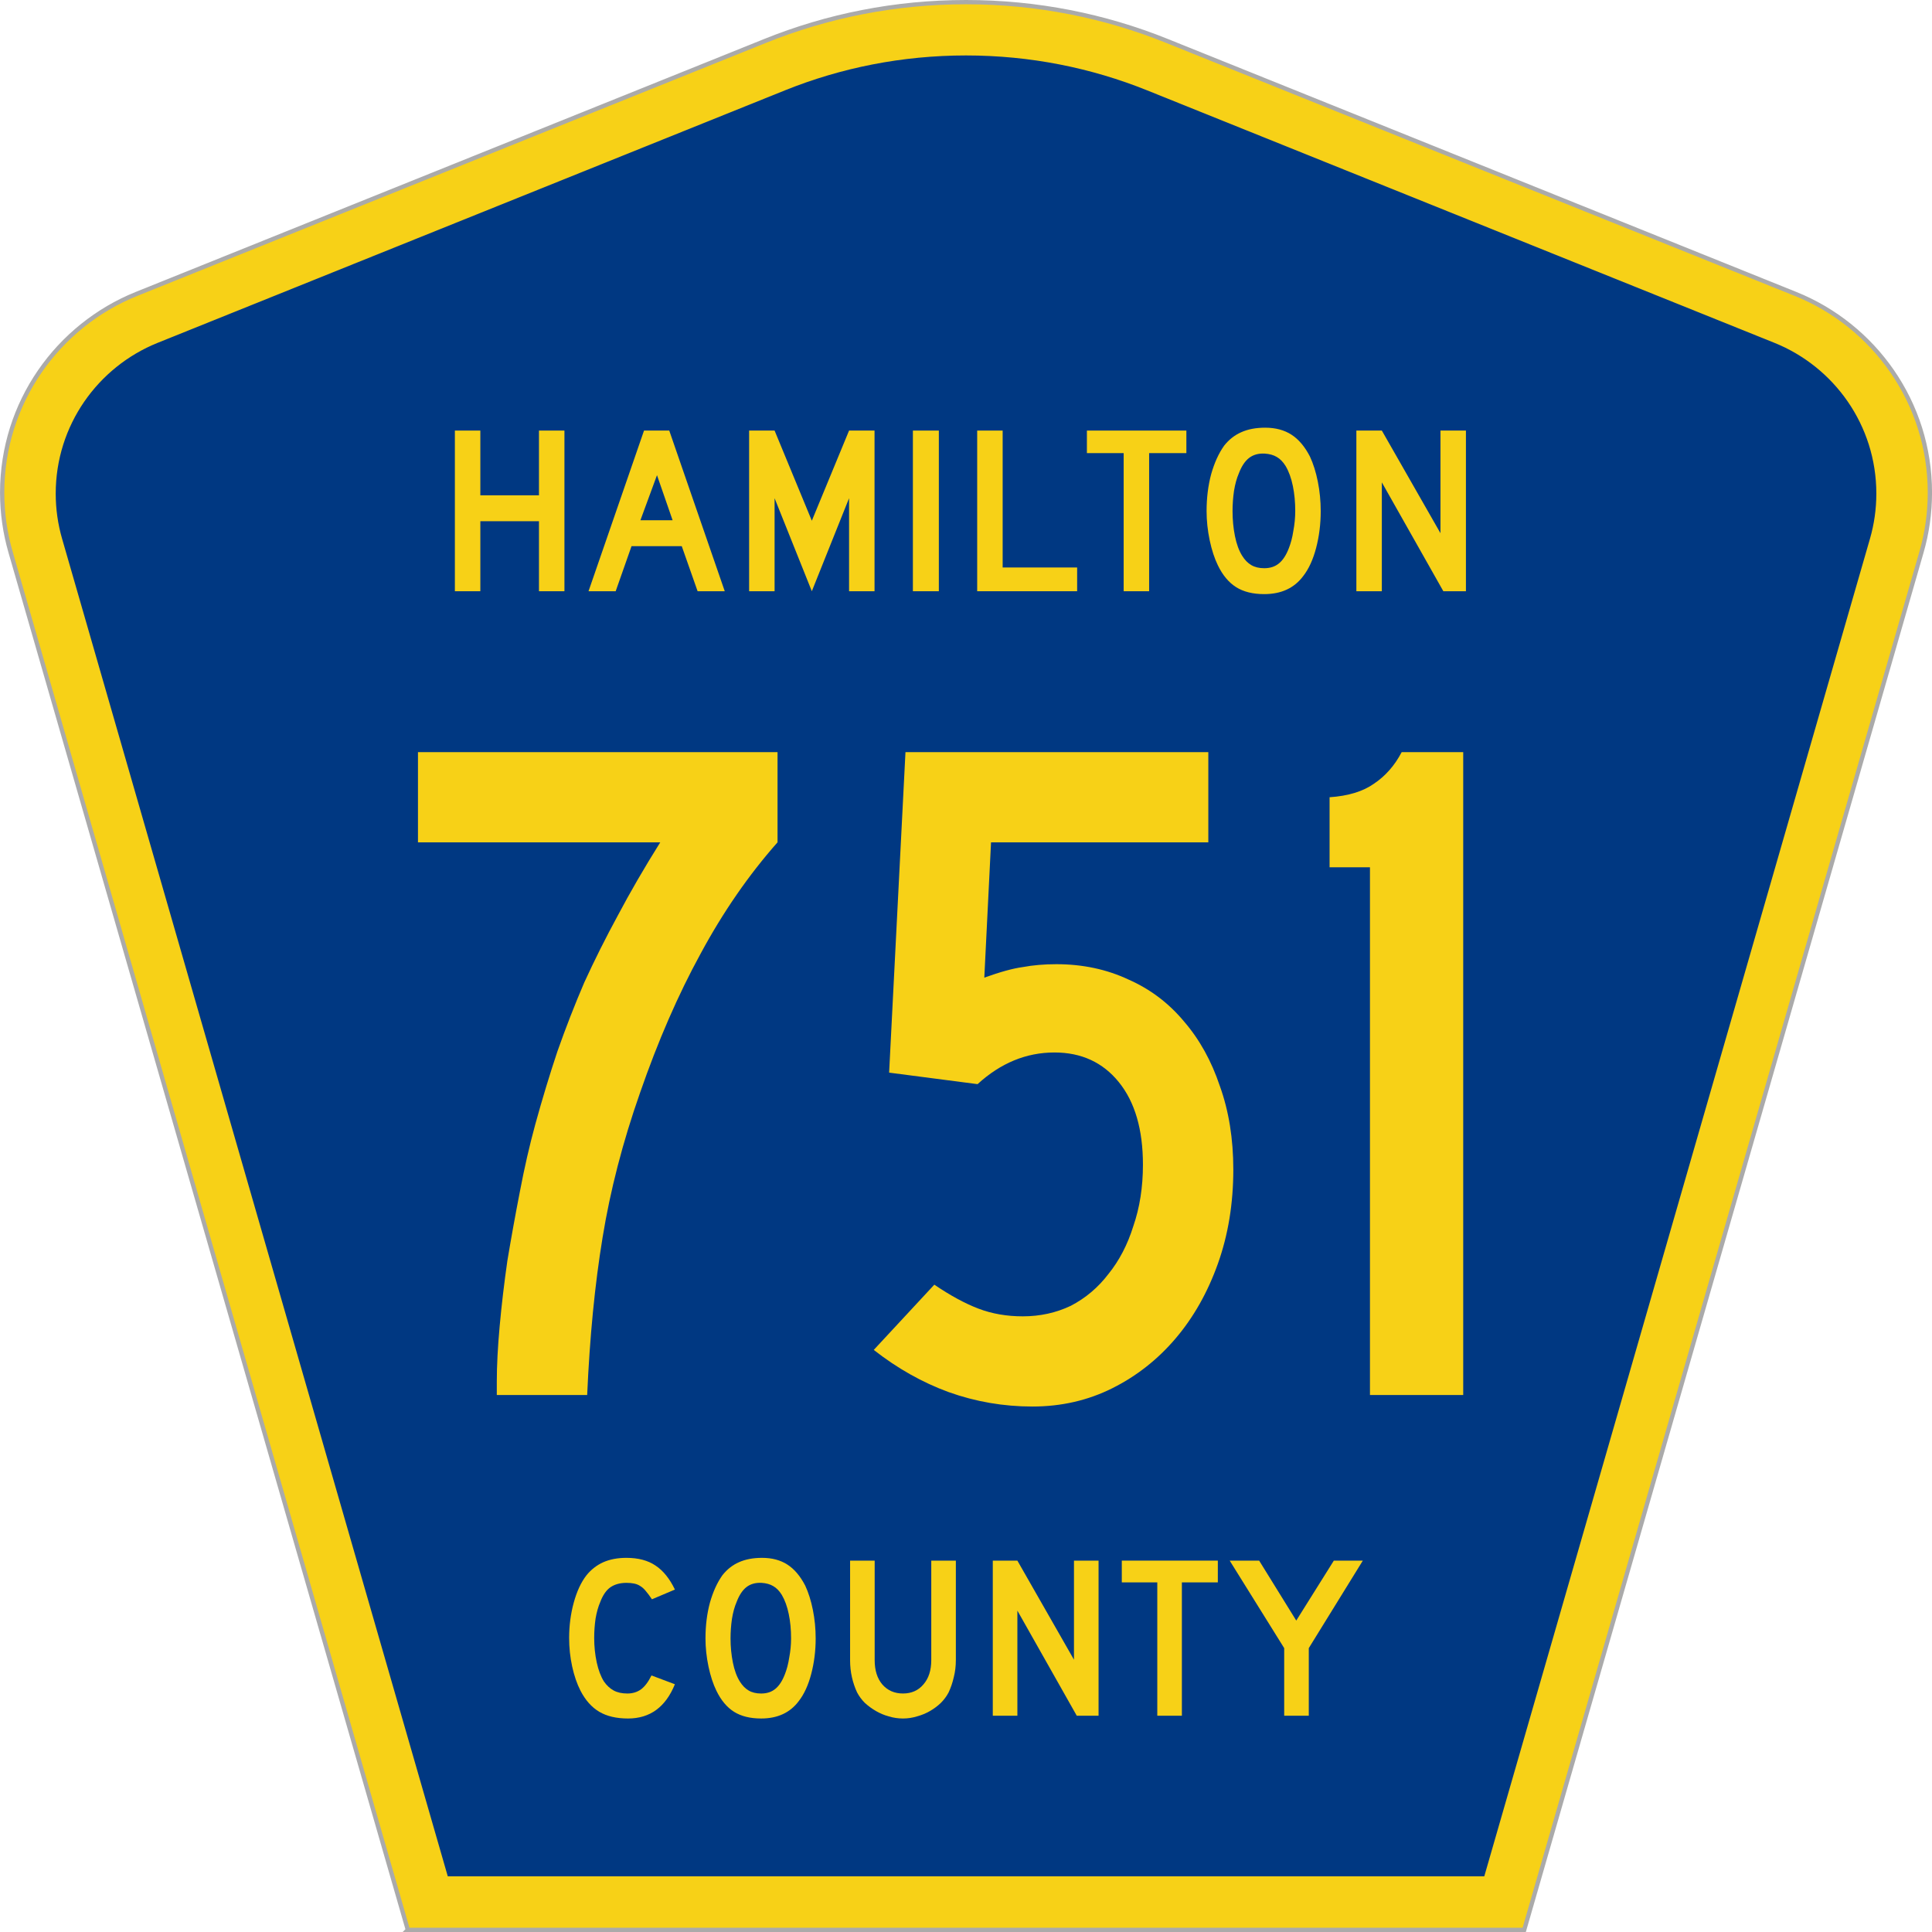
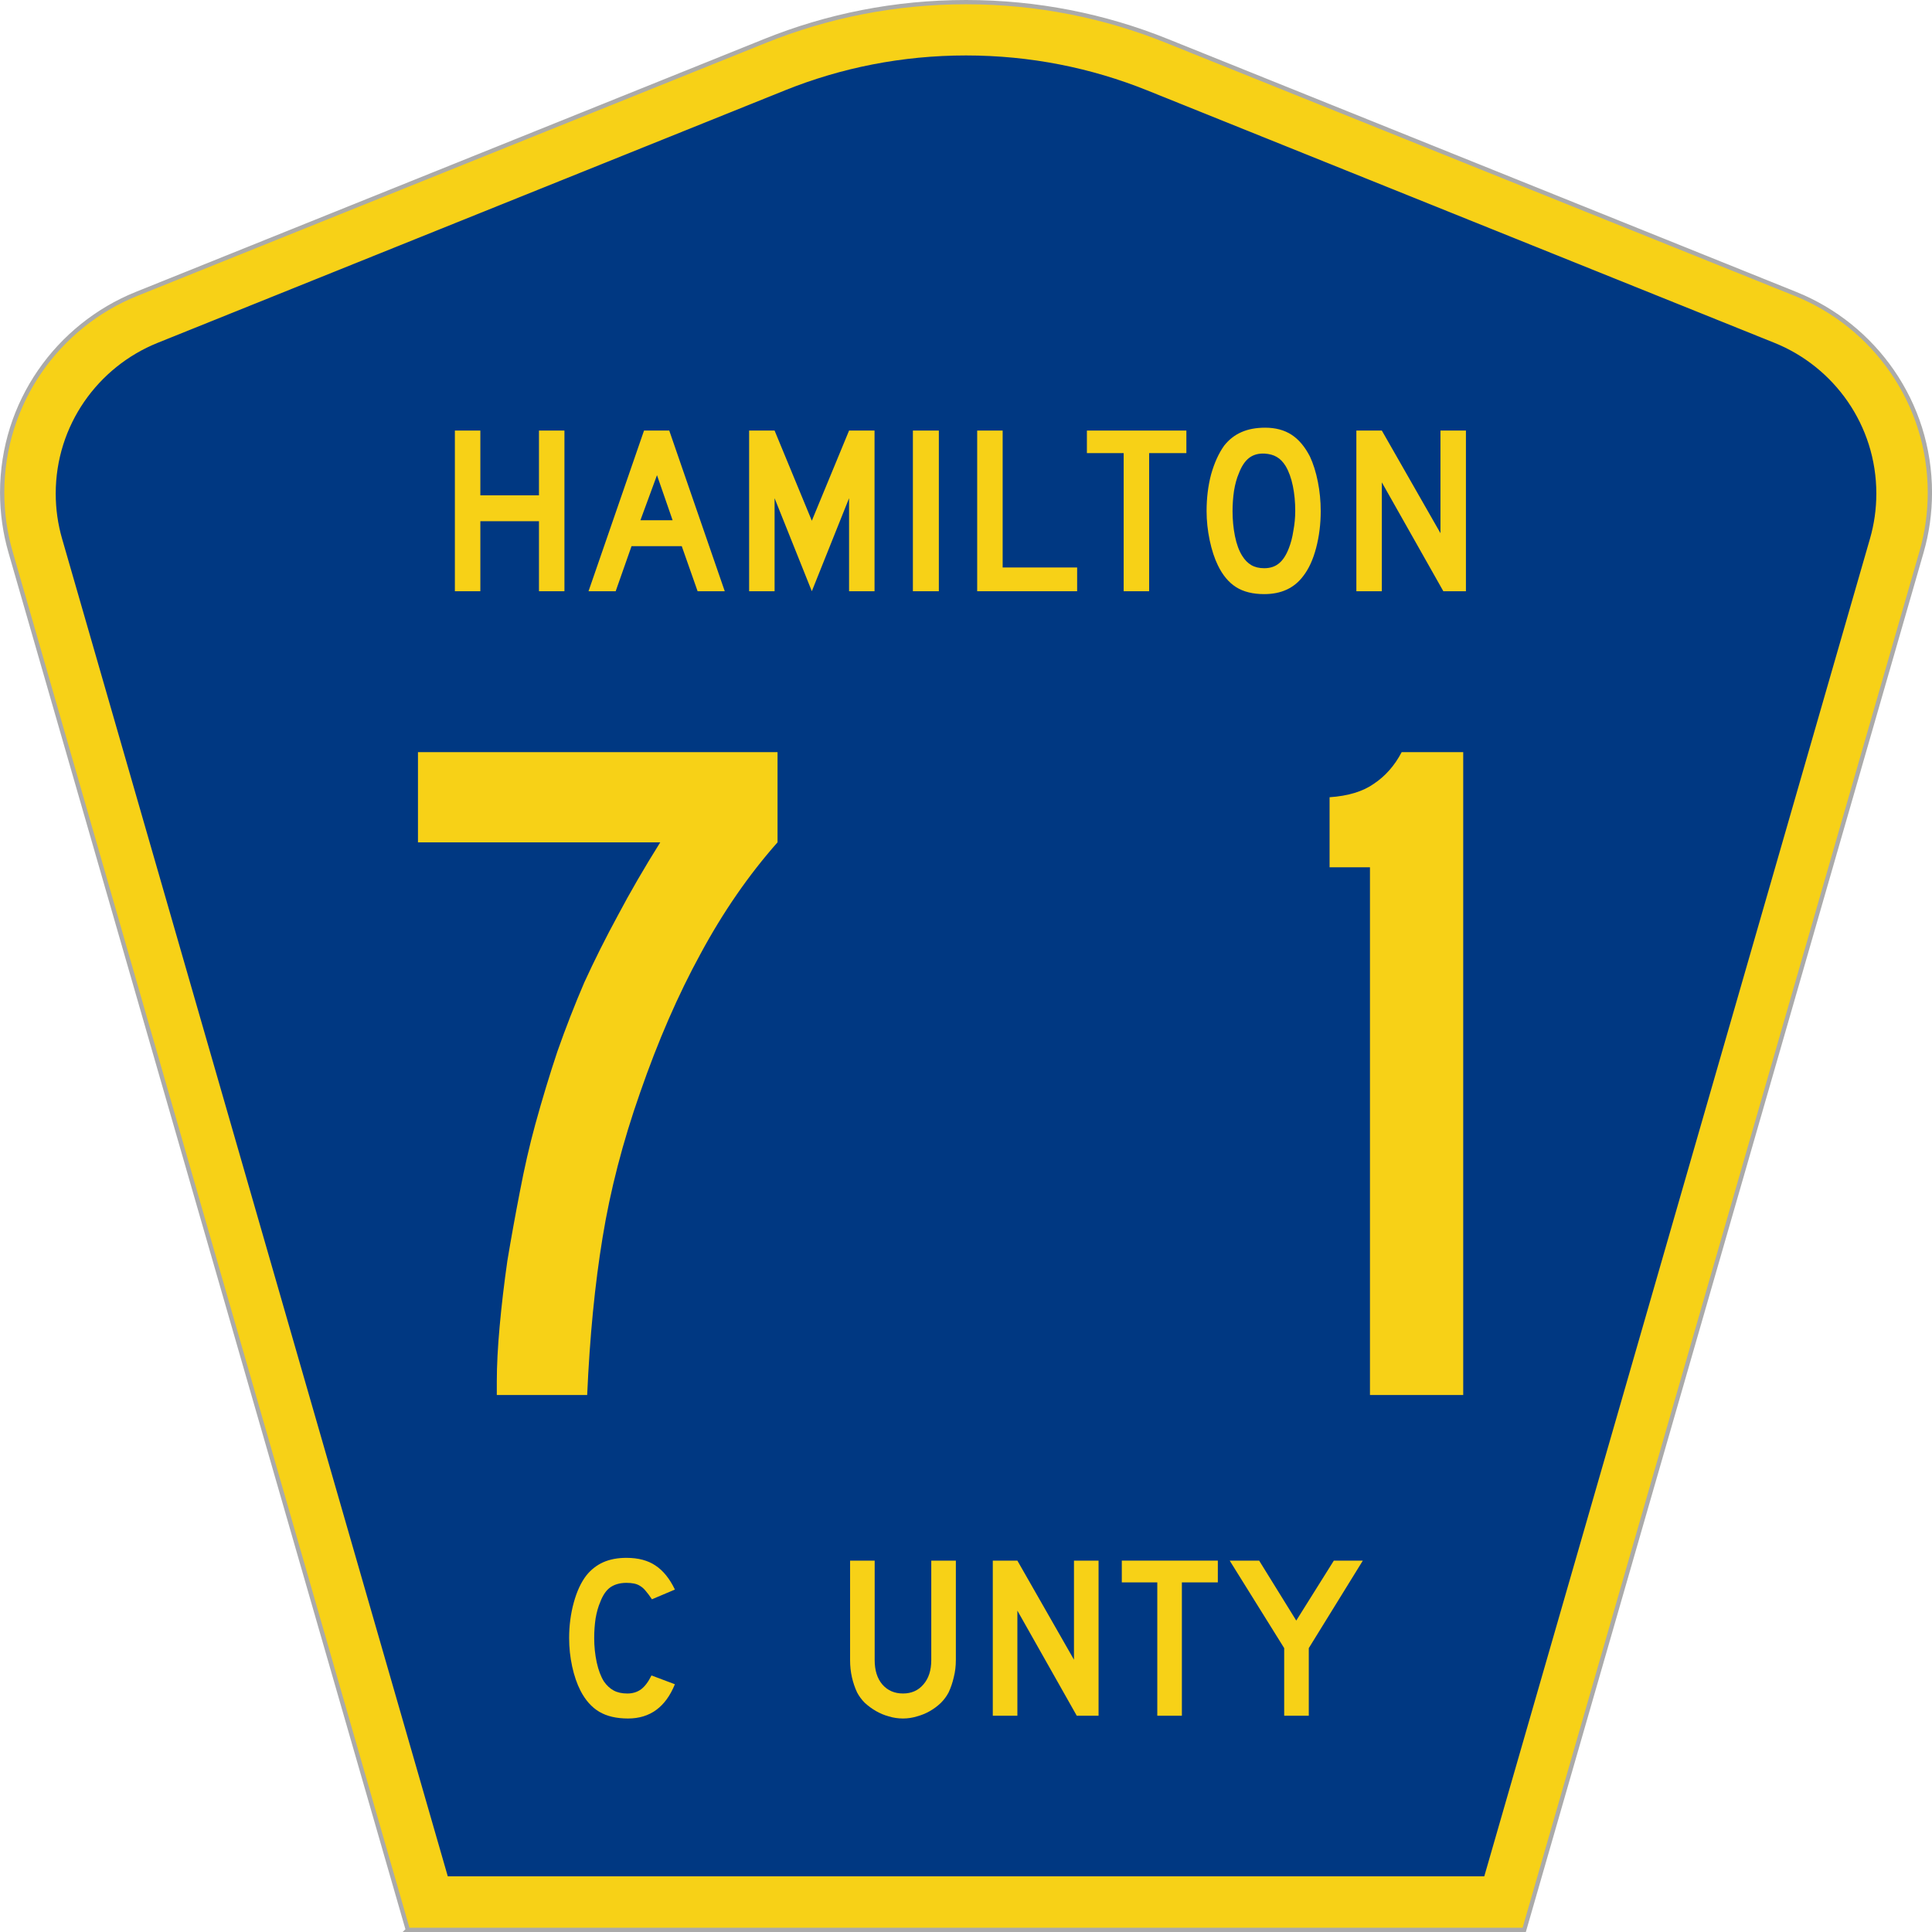
<svg xmlns="http://www.w3.org/2000/svg" version="1.0" width="451" height="451" viewBox="0 0 449.947 451" id="Layer_1" xml:space="preserve" style="overflow:visible">
  <defs id="defs52">
	
	
	
	
</defs>
  <g transform="translate(0.506,0.5)" id="g3764">
    <path d="M 94.17,450 1.421,128.337 c -1.267,-4.396 -1.946,-9.041 -1.946,-13.844 0,-21.002 12.979,-38.979 31.37,-46.385 L 177.585,9.048 C 192.068,3.213 207.895,0 224.475,0 c 16.579,0 32.406,3.213 46.89,9.048 L 418.104,68.109 c 18.392,7.406 31.37,25.383 31.37,46.385 0,4.803 -0.678,9.447 -1.946,13.844 l -92.75,321.662 -260.608,0 0,0 z" id="path5" style="fill:#f7d117;fill-opacity:1;fill-rule:evenodd;stroke:#aaaaaa;stroke-opacity:1" />
    <path d="m 11.975,114.71 c 0,-15.909 9.823,-29.554 23.79,-35.178 L 182.181,20.6 c 13.047,-5.256 27.317,-8.157 42.294,-8.157 14.976,0 29.247,2.901 42.293,8.157 L 413.183,79.531 c 13.967,5.624 23.791,19.269 23.791,35.178 0,3.662 -0.517,7.182 -1.474,10.504 l -90.046,312.286 -241.96,0 -90.046,-312.286 c -0.957,-3.321 -1.474,-6.842 -1.474,-10.504 z" id="path9" style="fill:#003882;fill-rule:evenodd" />
  </g>
  <g transform="scale(1.001,0.999)" id="text1361" style="font-size:224.206px;font-style:normal;font-variant:normal;font-weight:normal;font-stretch:normal;text-align:center;line-height:100%;writing-mode:lr-tb;text-anchor:middle;fill:#f7d117;fill-opacity:1;font-family:Roadgeek 2005 Series D">
    <path d="m 180.797,196.83 c -6.726,7.623 -12.705,16.292 -17.936,26.008 -5.232,9.566 -9.94,20.403 -14.125,32.51 -4.036,11.509 -6.95,22.794 -8.744,33.855 -1.794,10.911 -2.989,23.168 -3.587,36.77 l -21.075,0 0,-3.139 c -3e-5,-3.737 0.224,-8.071 0.673,-13.004 0.448,-4.933 1.046,-10.015 1.794,-15.246 0.897,-5.381 1.868,-10.762 2.915,-16.143 1.046,-5.53 2.242,-10.762 3.587,-15.694 1.644,-5.979 3.363,-11.659 5.157,-17.04 1.943,-5.53 4.036,-10.911 6.278,-16.143 2.391,-5.231 5.007,-10.463 7.847,-15.694 2.84,-5.381 6.128,-11.061 9.865,-17.04 l -56.5,0 0,-21.075 83.853,0 0,21.075 0,0" id="path3127" style="font-family:Roadgeek 2005 Series C;-inkscape-font-specification:Roadgeek 2005 Series C" />
-     <path d="m 287.088,273.285 c -9e-5,7.922 -1.196,15.246 -3.587,21.972 -2.392,6.726 -5.68,12.556 -9.865,17.488 -4.185,4.933 -9.118,8.819 -14.798,11.659 -5.68,2.84 -11.883,4.26 -18.609,4.26 -6.726,0 -13.228,-1.121 -19.506,-3.363 -6.128,-2.242 -11.958,-5.53 -17.488,-9.865 l 14.125,-15.246 c 3.737,2.541 7.175,4.409 10.313,5.605 3.139,1.196 6.577,1.794 10.313,1.794 4.036,2e-5 7.772,-0.822 11.21,-2.466 3.438,-1.794 6.352,-4.26 8.744,-7.399 2.541,-3.139 4.484,-6.876 5.829,-11.21 1.495,-4.335 2.242,-9.118 2.242,-14.349 -7e-5,-8.221 -1.868,-14.648 -5.605,-19.282 -3.737,-4.634 -8.744,-6.95 -15.022,-6.95 -6.577,8e-5 -12.556,2.466 -17.936,7.399 l -20.627,-2.69 3.812,-74.885 70.625,0 0,21.075 -50.671,0 -1.569,31.613 c 3.737,-1.345 6.726,-2.167 8.968,-2.466 2.391,-0.448 5.007,-0.673 7.847,-0.673 6.128,1e-4 11.733,1.196 16.815,3.587 5.082,2.242 9.417,5.531 13.004,9.865 3.587,4.185 6.352,9.193 8.296,15.022 2.092,5.829 3.139,12.331 3.139,19.506" id="path3129" style="font-family:Roadgeek 2005 Series C;-inkscape-font-specification:Roadgeek 2005 Series C" />
    <path d="m 318.954,325.973 0,-123.313 -9.417,0 0,-16.367 c 4.335,-0.299 7.772,-1.345 10.313,-3.139 2.69,-1.794 4.858,-4.26 6.502,-7.399 l 14.349,0 0,150.218 -21.748,0" id="path3131" style="font-family:Roadgeek 2005 Series C;-inkscape-font-specification:Roadgeek 2005 Series C" />
  </g>
  <g transform="scale(1.001,0.999)" id="text1375" style="font-size:56.032px;font-style:normal;font-variant:normal;font-weight:normal;font-stretch:normal;text-align:center;line-height:100%;writing-mode:lr-tb;text-anchor:middle;fill:#f7d117;fill-opacity:1;font-family:Roadgeek 2005 Series D">
    <path d="m 125.164,138.153 0,-16.361 -13.672,0 0,16.361 -5.939,0 0,-37.542 5.939,0 0,15.129 13.672,0 0,-15.129 5.939,0 0,37.542 -5.939,0" id="path3134" />
    <path d="m 162.159,138.153 -3.698,-10.534 -11.711,0 -3.698,10.534 -6.332,0 12.943,-37.542 5.883,0 12.943,37.542 -6.332,0 m -9.469,-27.12 -3.866,10.534 7.508,0 -3.642,-10.534" id="path3136" />
    <path d="m 197.48,138.153 0,-21.741 -8.685,21.741 -8.685,-21.741 0,21.741 -5.939,0 0,-37.542 5.939,0 8.685,21.068 8.685,-21.068 5.939,0 0,37.542 -5.939,0" id="path3138" />
    <path d="m 212.365,138.153 0,-37.542 6.051,0 0,37.542 -6.051,0" id="path3140" />
    <path d="m 227.358,138.153 0,-37.542 5.939,0 0,31.994 17.37,0 0,5.547 -23.309,0" id="path3142" />
    <path d="m 267.456,105.879 0,32.275 -5.939,0 0,-32.275 -8.573,0 0,-5.267 23.197,0 0,5.267 -8.685,0" id="path3144" />
    <path d="m 307.47,119.439 c -3e-5,2.988 -0.355,5.846 -1.065,8.573 -0.71,2.727 -1.718,4.931 -3.026,6.612 -2.092,2.802 -5.118,4.202 -9.077,4.202 -2.652,0 -4.837,-0.542 -6.556,-1.625 -1.718,-1.083 -3.138,-2.783 -4.258,-5.099 -0.784,-1.606 -1.419,-3.549 -1.905,-5.827 -0.486,-2.316 -0.728,-4.595 -0.728,-6.836 0,-3.1 0.355,-5.977 1.065,-8.629 0.747,-2.652 1.756,-4.875 3.026,-6.668 1.121,-1.419 2.447,-2.465 3.978,-3.138 1.569,-0.71 3.437,-1.065 5.603,-1.065 2.391,3.8e-5 4.427,0.542 6.108,1.625 1.681,1.083 3.119,2.783 4.314,5.099 0.784,1.681 1.401,3.642 1.849,5.883 0.448,2.241 0.672,4.539 0.672,6.892 m -5.939,0 c -2e-5,-2.129 -0.187,-4.09 -0.56,-5.883 -0.374,-1.83 -0.934,-3.381 -1.681,-4.651 -0.598,-0.971 -1.289,-1.681 -2.073,-2.129 -0.747,-0.448 -1.681,-0.71 -2.802,-0.784 -1.457,-0.075 -2.671,0.262 -3.642,1.009 -0.971,0.747 -1.774,1.961 -2.409,3.642 -0.486,1.121 -0.859,2.484 -1.121,4.09 -0.224,1.569 -0.336,3.138 -0.336,4.707 -10e-6,2.017 0.187,3.96 0.56,5.827 0.374,1.868 0.934,3.399 1.681,4.595 0.598,0.971 1.307,1.7 2.129,2.185 0.822,0.486 1.83,0.728 3.026,0.728 1.382,0 2.521,-0.374 3.418,-1.121 0.934,-0.747 1.718,-1.961 2.353,-3.642 0.187,-0.486 0.374,-1.065 0.56,-1.737 0.187,-0.71 0.336,-1.438 0.448,-2.185 0.149,-0.784 0.261,-1.569 0.336,-2.353 0.075,-0.784 0.112,-1.55 0.112,-2.297" id="path3146" />
    <path d="m 336.067,138.153 -14.344,-25.439 0,25.439 -5.939,0 0,-37.542 5.939,0 13.672,23.982 0,-23.982 5.939,0 0,37.542 -5.267,0" id="path3148" />
  </g>
  <g transform="scale(1.001,0.999)" id="text1389" style="font-size:54.091px;font-style:normal;font-variant:normal;font-weight:normal;font-stretch:normal;text-align:center;line-height:125%;writing-mode:lr-tb;text-anchor:middle;fill:#f7d117;fill-opacity:1;font-family:Roadgeek 2005 Series D">
    <path d="m 156.863,393.556 c -2.164,5.337 -5.806,8.006 -10.926,8.006 -2.705,0 -4.94,-0.523 -6.707,-1.569 -1.767,-1.046 -3.227,-2.687 -4.381,-4.922 -0.829,-1.623 -1.479,-3.516 -1.947,-5.68 -0.469,-2.164 -0.703,-4.381 -0.703,-6.653 -1e-5,-2.885 0.361,-5.644 1.082,-8.276 0.721,-2.632 1.713,-4.76 2.975,-6.383 1.082,-1.334 2.38,-2.344 3.895,-3.029 1.551,-0.685 3.354,-1.028 5.409,-1.028 2.741,3e-5 4.994,0.595 6.761,1.785 1.803,1.19 3.318,3.065 4.544,5.626 l -5.355,2.272 c -0.505,-0.757 -0.974,-1.388 -1.406,-1.893 -0.397,-0.505 -0.829,-0.901 -1.298,-1.19 -0.433,-0.288 -0.92,-0.487 -1.46,-0.595 -0.505,-0.108 -1.1,-0.162 -1.785,-0.162 -1.479,3e-5 -2.723,0.343 -3.732,1.028 -0.974,0.685 -1.767,1.839 -2.38,3.462 -0.469,1.082 -0.829,2.362 -1.082,3.84 -0.216,1.479 -0.325,2.993 -0.325,4.544 -1e-5,1.983 0.198,3.895 0.595,5.734 0.397,1.803 0.956,3.282 1.677,4.436 0.649,0.938 1.406,1.641 2.272,2.11 0.865,0.469 1.929,0.703 3.191,0.703 1.226,1e-5 2.29,-0.325 3.191,-0.974 0.901,-0.685 1.713,-1.767 2.434,-3.245 l 5.463,2.055 0,0" id="path3151" />
-     <path d="m 189.691,382.846 c -3e-5,2.885 -0.343,5.644 -1.028,8.276 -0.685,2.632 -1.659,4.76 -2.921,6.383 -2.019,2.705 -4.94,4.057 -8.763,4.057 -2.56,0 -4.67,-0.523 -6.329,-1.569 -1.659,-1.046 -3.029,-2.687 -4.111,-4.922 -0.757,-1.551 -1.37,-3.426 -1.839,-5.625 -0.469,-2.236 -0.703,-4.435 -0.703,-6.599 0,-2.993 0.343,-5.77 1.028,-8.33 0.721,-2.56 1.695,-4.706 2.921,-6.437 1.082,-1.37 2.362,-2.38 3.841,-3.029 1.515,-0.685 3.318,-1.028 5.409,-1.028 2.308,3e-5 4.273,0.523 5.896,1.569 1.623,1.046 3.011,2.687 4.165,4.922 0.757,1.623 1.352,3.516 1.785,5.68 0.433,2.164 0.649,4.381 0.649,6.653 m -5.734,0 c -3e-5,-2.055 -0.18,-3.949 -0.541,-5.68 -0.361,-1.767 -0.902,-3.263 -1.623,-4.49 -0.577,-0.938 -1.244,-1.623 -2.001,-2.055 -0.721,-0.433 -1.623,-0.685 -2.705,-0.757 -1.406,-0.072 -2.578,0.252 -3.516,0.974 -0.938,0.721 -1.713,1.893 -2.326,3.516 -0.469,1.082 -0.829,2.398 -1.082,3.949 -0.216,1.515 -0.325,3.029 -0.325,4.544 0,1.947 0.18,3.822 0.541,5.626 0.361,1.803 0.902,3.282 1.623,4.436 0.577,0.938 1.262,1.641 2.055,2.11 0.793,0.469 1.767,0.703 2.921,0.703 1.334,1e-5 2.434,-0.361 3.3,-1.082 0.901,-0.721 1.659,-1.893 2.272,-3.516 0.18,-0.469 0.361,-1.028 0.541,-1.677 0.18,-0.685 0.325,-1.388 0.433,-2.11 0.144,-0.757 0.252,-1.515 0.325,-2.272 0.072,-0.757 0.108,-1.497 0.108,-2.218" id="path3153" />
    <path d="m 222.382,387.931 c -3e-5,1.406 -0.162,2.741 -0.487,4.003 -0.289,1.262 -0.685,2.434 -1.19,3.516 -0.469,0.902 -1.082,1.731 -1.839,2.488 -0.757,0.721 -1.605,1.352 -2.542,1.893 -0.938,0.541 -1.947,0.956 -3.029,1.244 -1.046,0.325 -2.128,0.487 -3.245,0.487 -1.118,0 -2.218,-0.162 -3.3,-0.487 -1.046,-0.288 -2.037,-0.703 -2.975,-1.244 -0.938,-0.541 -1.803,-1.172 -2.596,-1.893 -0.757,-0.757 -1.37,-1.587 -1.839,-2.488 -0.505,-1.082 -0.902,-2.254 -1.19,-3.516 -0.288,-1.262 -0.433,-2.596 -0.433,-4.003 l 0,-23.259 5.734,0 0,23.259 c -1e-5,2.38 0.595,4.273 1.785,5.68 1.226,1.406 2.831,2.11 4.814,2.11 1.983,1e-5 3.57,-0.703 4.76,-2.11 1.226,-1.406 1.839,-3.3 1.839,-5.68 l 0,-23.259 5.734,0 0,23.259 0,0" id="path3155" />
    <path d="m 250.577,400.913 -13.847,-24.558 0,24.558 -5.734,0 0,-36.241 5.734,0 13.198,23.151 0,-23.151 5.734,0 0,36.241 -5.085,0" id="path3157" />
    <path d="m 275.093,369.756 0,31.157 -5.734,0 0,-31.157 -8.276,0 0,-5.085 22.394,0 0,5.085 -8.384,0" id="path3159" />
    <path d="m 304.687,385.118 0,15.795 -5.734,0 0,-15.795 -12.711,-20.447 6.87,0 8.655,14.01 8.763,-14.01 6.761,0 -12.603,20.447" id="path3161" />
  </g>
</svg>